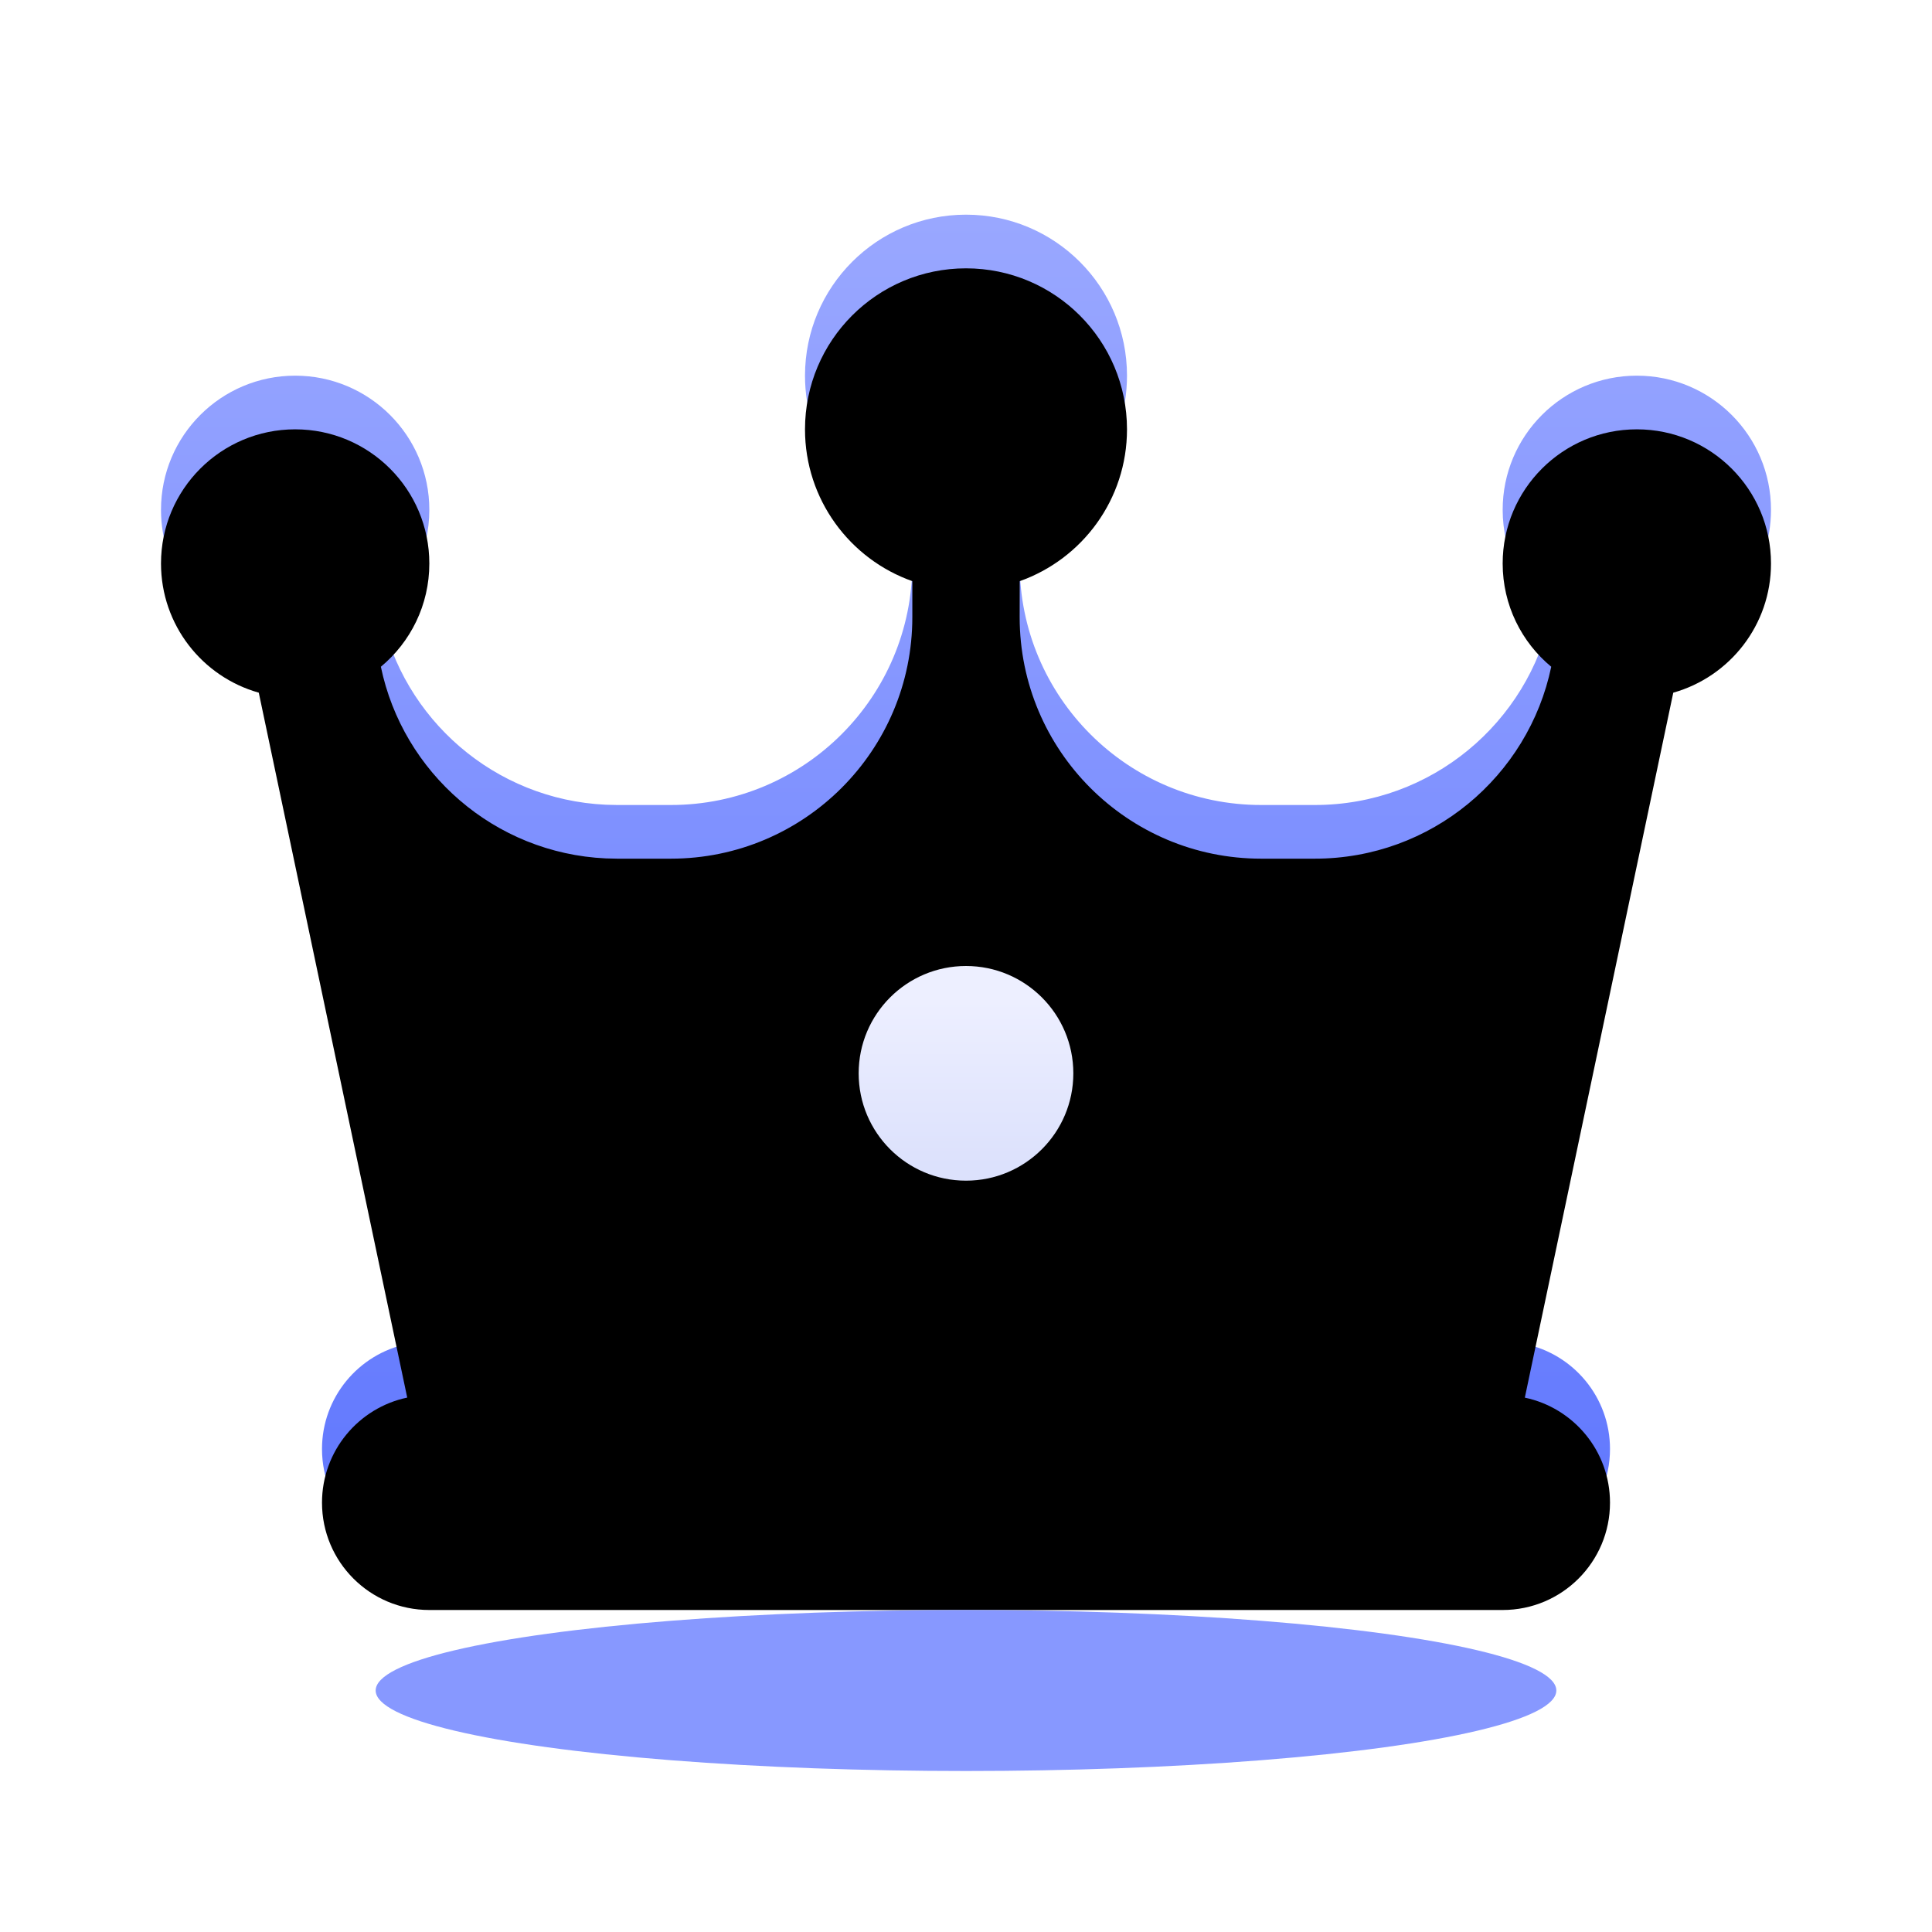
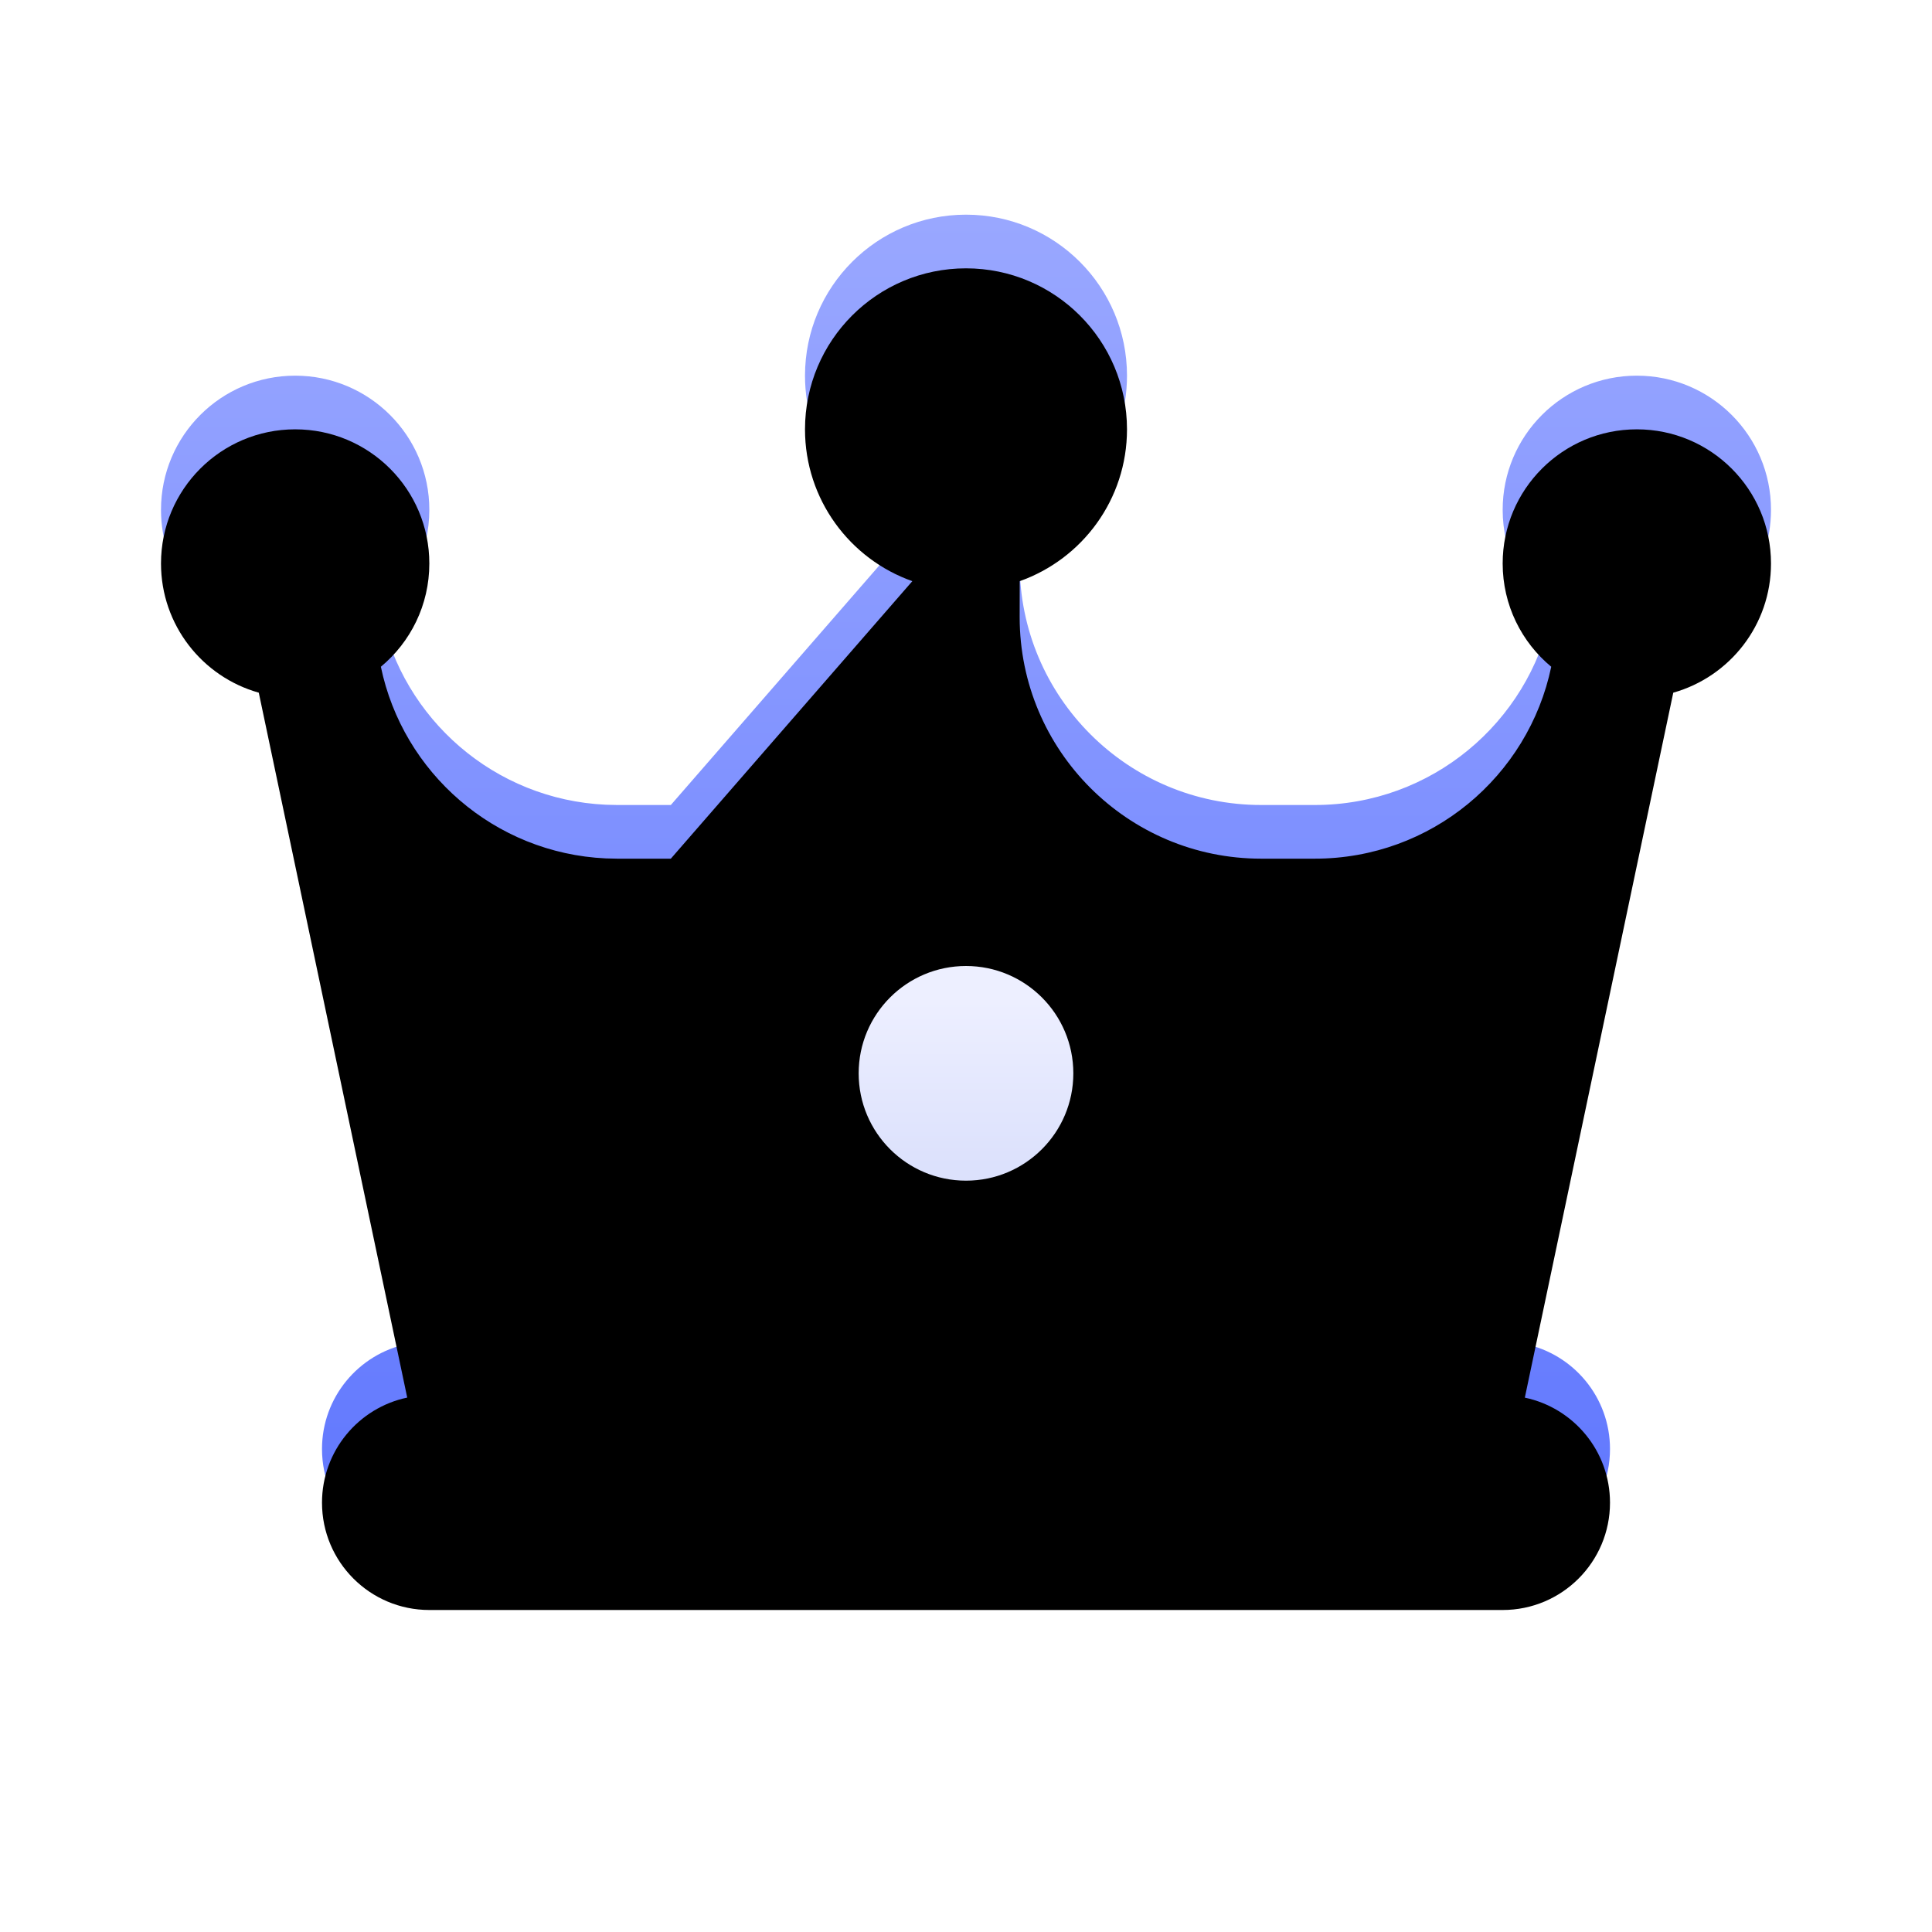
<svg xmlns="http://www.w3.org/2000/svg" xmlns:xlink="http://www.w3.org/1999/xlink" width="36px" height="36px" viewBox="0 0 36 36" version="1.1">
  <title>云南图标/服务区备份_37</title>
  <defs>
    <linearGradient x1="50%" y1="0%" x2="50%" y2="100%" id="linearGradient-1">
      <stop stop-color="#99A7FF" offset="0%" />
      <stop stop-color="#6077FE" offset="100%" />
    </linearGradient>
-     <path d="M18,4 C19.657,4 21,5.343 21,7 C21,8.306 20.166,9.417 19.001,9.829 L19,10.5 C19,12.985 21.015,15 23.5,15 L24.5,15 C26.669,15 28.479,13.466 28.905,11.424 C28.352,10.966 28,10.274 28,9.5 C28,8.119 29.119,7 30.5,7 C31.881,7 33,8.119 33,9.5 C33,10.646 32.23,11.611 31.179,11.907 L28.413,25.043 C29.319,25.233 30,26.037 30,27 C30,28.105 29.105,29 28,29 L8,29 C6.895,29 6,28.105 6,27 C6,26.037 6.681,25.232 7.588,25.042 L4.822,11.907 C3.771,11.612 3,10.646 3,9.5 C3,8.119 4.119,7 5.5,7 C6.881,7 8,8.119 8,9.5 C8,10.274 7.649,10.965 7.097,11.424 C7.507,13.399 9.214,14.899 11.288,14.995 L11.5,15 L12.5,15 C14.985,15 17,12.985 17,10.5 L17,9.829 C15.835,9.418 15,8.306 15,7 C15,5.343 16.343,4 18,4 Z" id="path-2" />
+     <path d="M18,4 C19.657,4 21,5.343 21,7 C21,8.306 20.166,9.417 19.001,9.829 L19,10.5 C19,12.985 21.015,15 23.5,15 L24.5,15 C26.669,15 28.479,13.466 28.905,11.424 C28.352,10.966 28,10.274 28,9.5 C28,8.119 29.119,7 30.5,7 C31.881,7 33,8.119 33,9.5 C33,10.646 32.23,11.611 31.179,11.907 L28.413,25.043 C29.319,25.233 30,26.037 30,27 C30,28.105 29.105,29 28,29 L8,29 C6.895,29 6,28.105 6,27 C6,26.037 6.681,25.232 7.588,25.042 L4.822,11.907 C3.771,11.612 3,10.646 3,9.5 C3,8.119 4.119,7 5.5,7 C6.881,7 8,8.119 8,9.5 C8,10.274 7.649,10.965 7.097,11.424 C7.507,13.399 9.214,14.899 11.288,14.995 L11.5,15 L12.5,15 L17,9.829 C15.835,9.418 15,8.306 15,7 C15,5.343 16.343,4 18,4 Z" id="path-2" />
    <filter x="-5.0%" y="-6.0%" width="110.0%" height="112.0%" filterUnits="objectBoundingBox" id="filter-3">
      <feGaussianBlur stdDeviation="1" in="SourceAlpha" result="shadowBlurInner1" />
      <feOffset dx="0" dy="1" in="shadowBlurInner1" result="shadowOffsetInner1" />
      <feComposite in="shadowOffsetInner1" in2="SourceAlpha" operator="arithmetic" k2="-1" k3="1" result="shadowInnerInner1" />
      <feColorMatrix values="0 0 0 0 0.767   0 0 0 0 0.8   0 0 0 0 1  0 0 0 1 0" type="matrix" in="shadowInnerInner1" />
    </filter>
    <filter x="-40.9%" y="-300.0%" width="181.8%" height="700.0%" filterUnits="objectBoundingBox" id="filter-4">
      <feGaussianBlur stdDeviation="3" in="SourceGraphic" />
    </filter>
    <linearGradient x1="50%" y1="16.17%" x2="50%" y2="93.093%" id="linearGradient-5">
      <stop stop-color="#EDEFFF" offset="0%" />
      <stop stop-color="#DCE1FC" offset="100%" />
    </linearGradient>
    <circle id="path-6" cx="18" cy="20" r="2" />
    <filter x="-50.0%" y="-25.0%" width="200.0%" height="200.0%" filterUnits="objectBoundingBox" id="filter-7">
      <feOffset dx="0" dy="1" in="SourceAlpha" result="shadowOffsetOuter1" />
      <feGaussianBlur stdDeviation="0.5" in="shadowOffsetOuter1" result="shadowBlurOuter1" />
      <feColorMatrix values="0 0 0 0 0.009   0 0 0 0 0.064   0 0 0 0 0.336  0 0 0 0.249 0" type="matrix" in="shadowBlurOuter1" />
    </filter>
  </defs>
  <g id="页面-1" stroke="none" stroke-width="1" fill="none" fill-rule="evenodd">
    <g id="云南小程序-切图" transform="translate(-31, -620)">
      <g id="云南图标/服务区备份-5" transform="translate(31, 620)">
        <rect id="矩形" opacity="0.5" x="0" y="0" width="36" height="36" />
        <g id="形状结合">
          <use fill="url(#linearGradient-1)" fill-rule="evenodd" xlink:href="#path-2" />
          <use fill="black" fill-opacity="1" filter="url(#filter-3)" xlink:href="#path-2" />
        </g>
-         <ellipse id="椭圆形" fill="#8798FF" filter="url(#filter-4)" cx="18" cy="31.5" rx="11" ry="1.5" />
        <g id="椭圆形">
          <use fill="black" fill-opacity="1" filter="url(#filter-7)" xlink:href="#path-6" />
          <use fill="url(#linearGradient-5)" fill-rule="evenodd" xlink:href="#path-6" />
        </g>
      </g>
    </g>
  </g>
</svg>